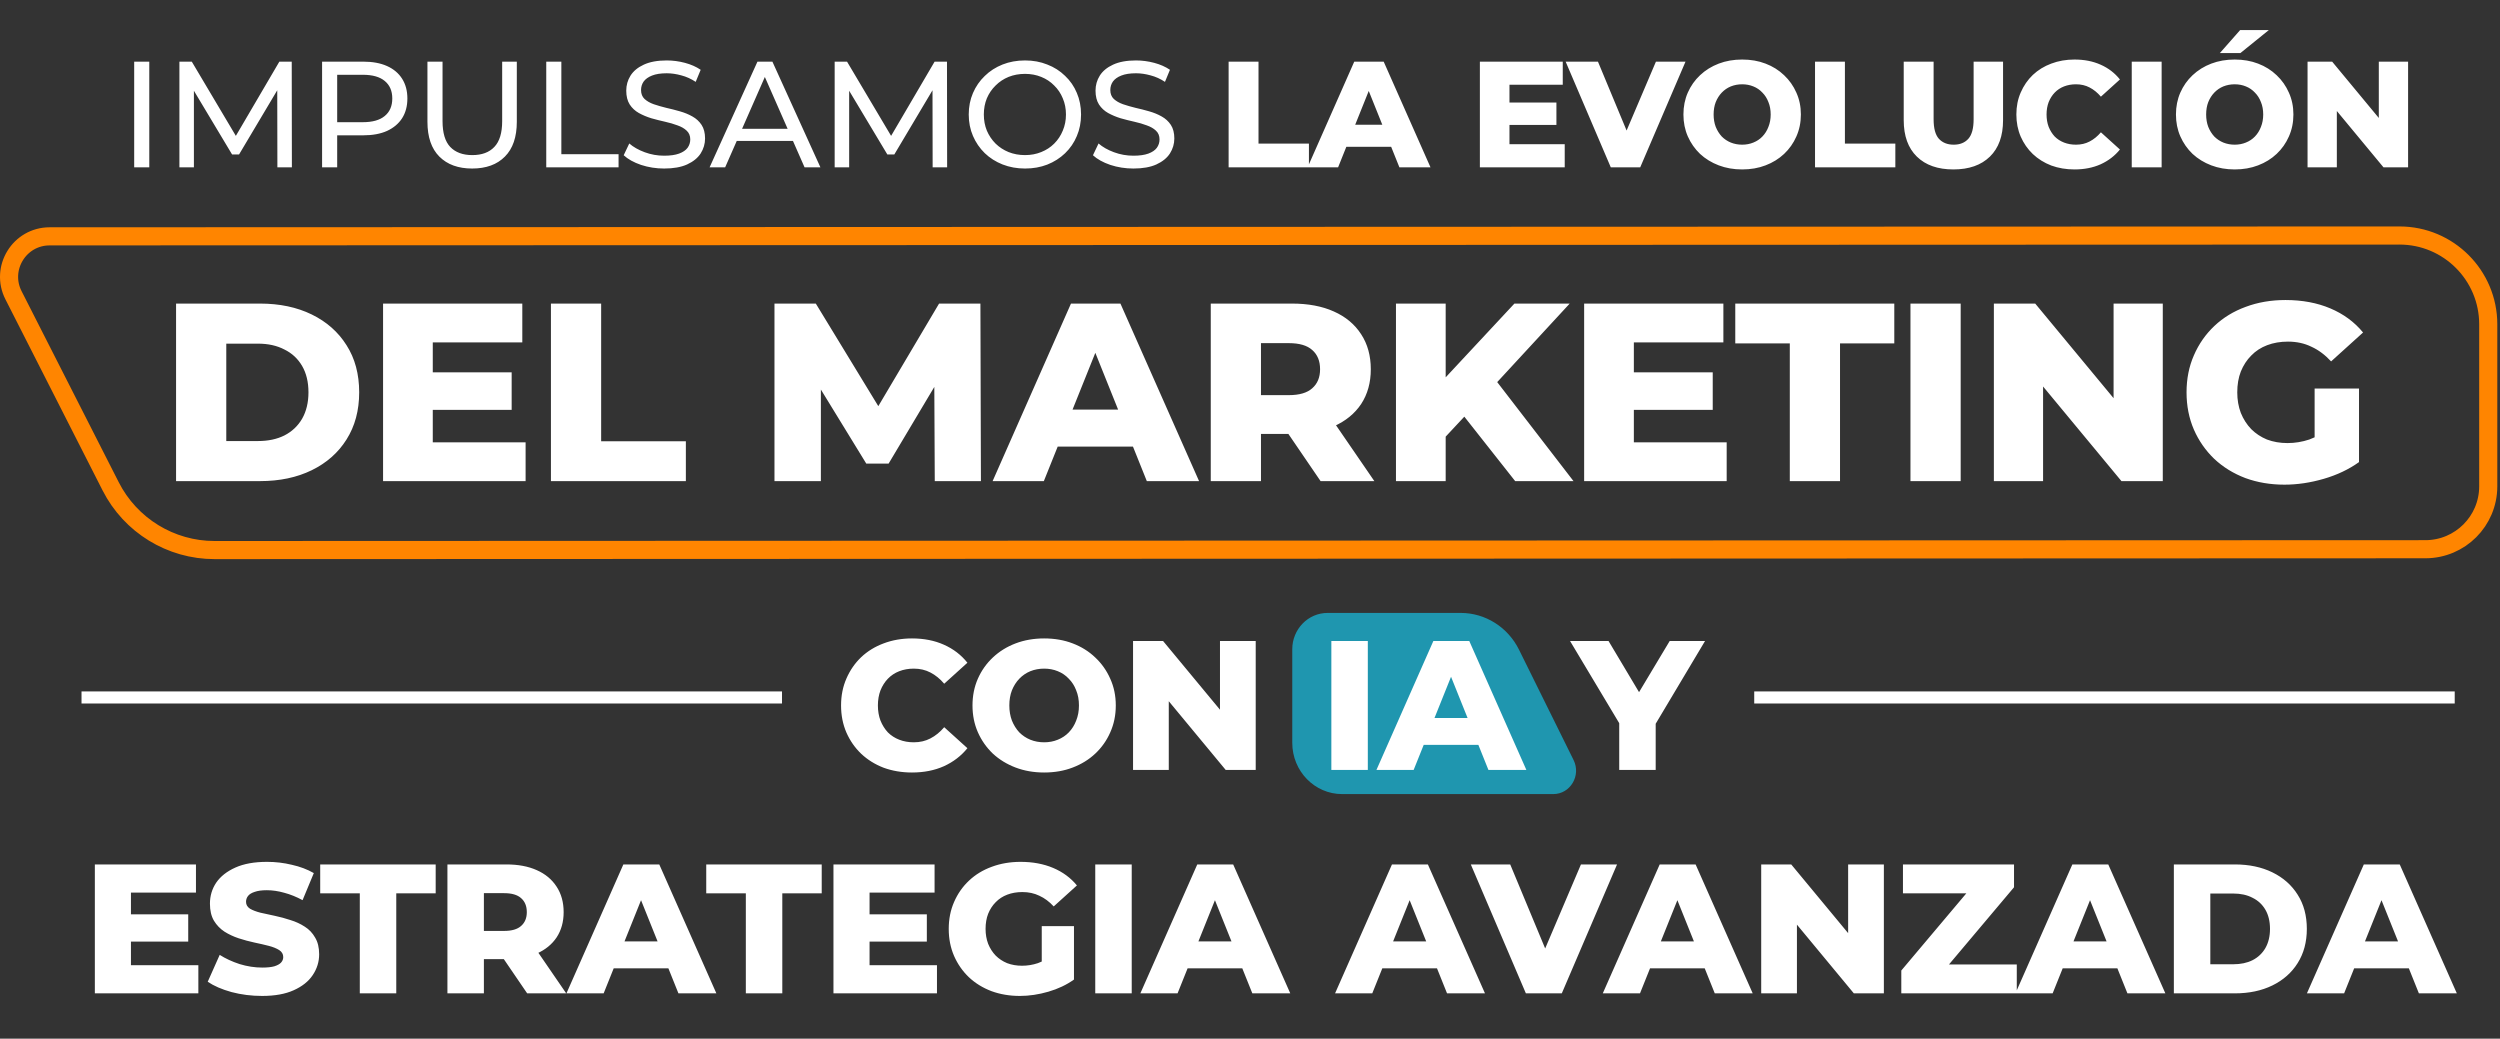
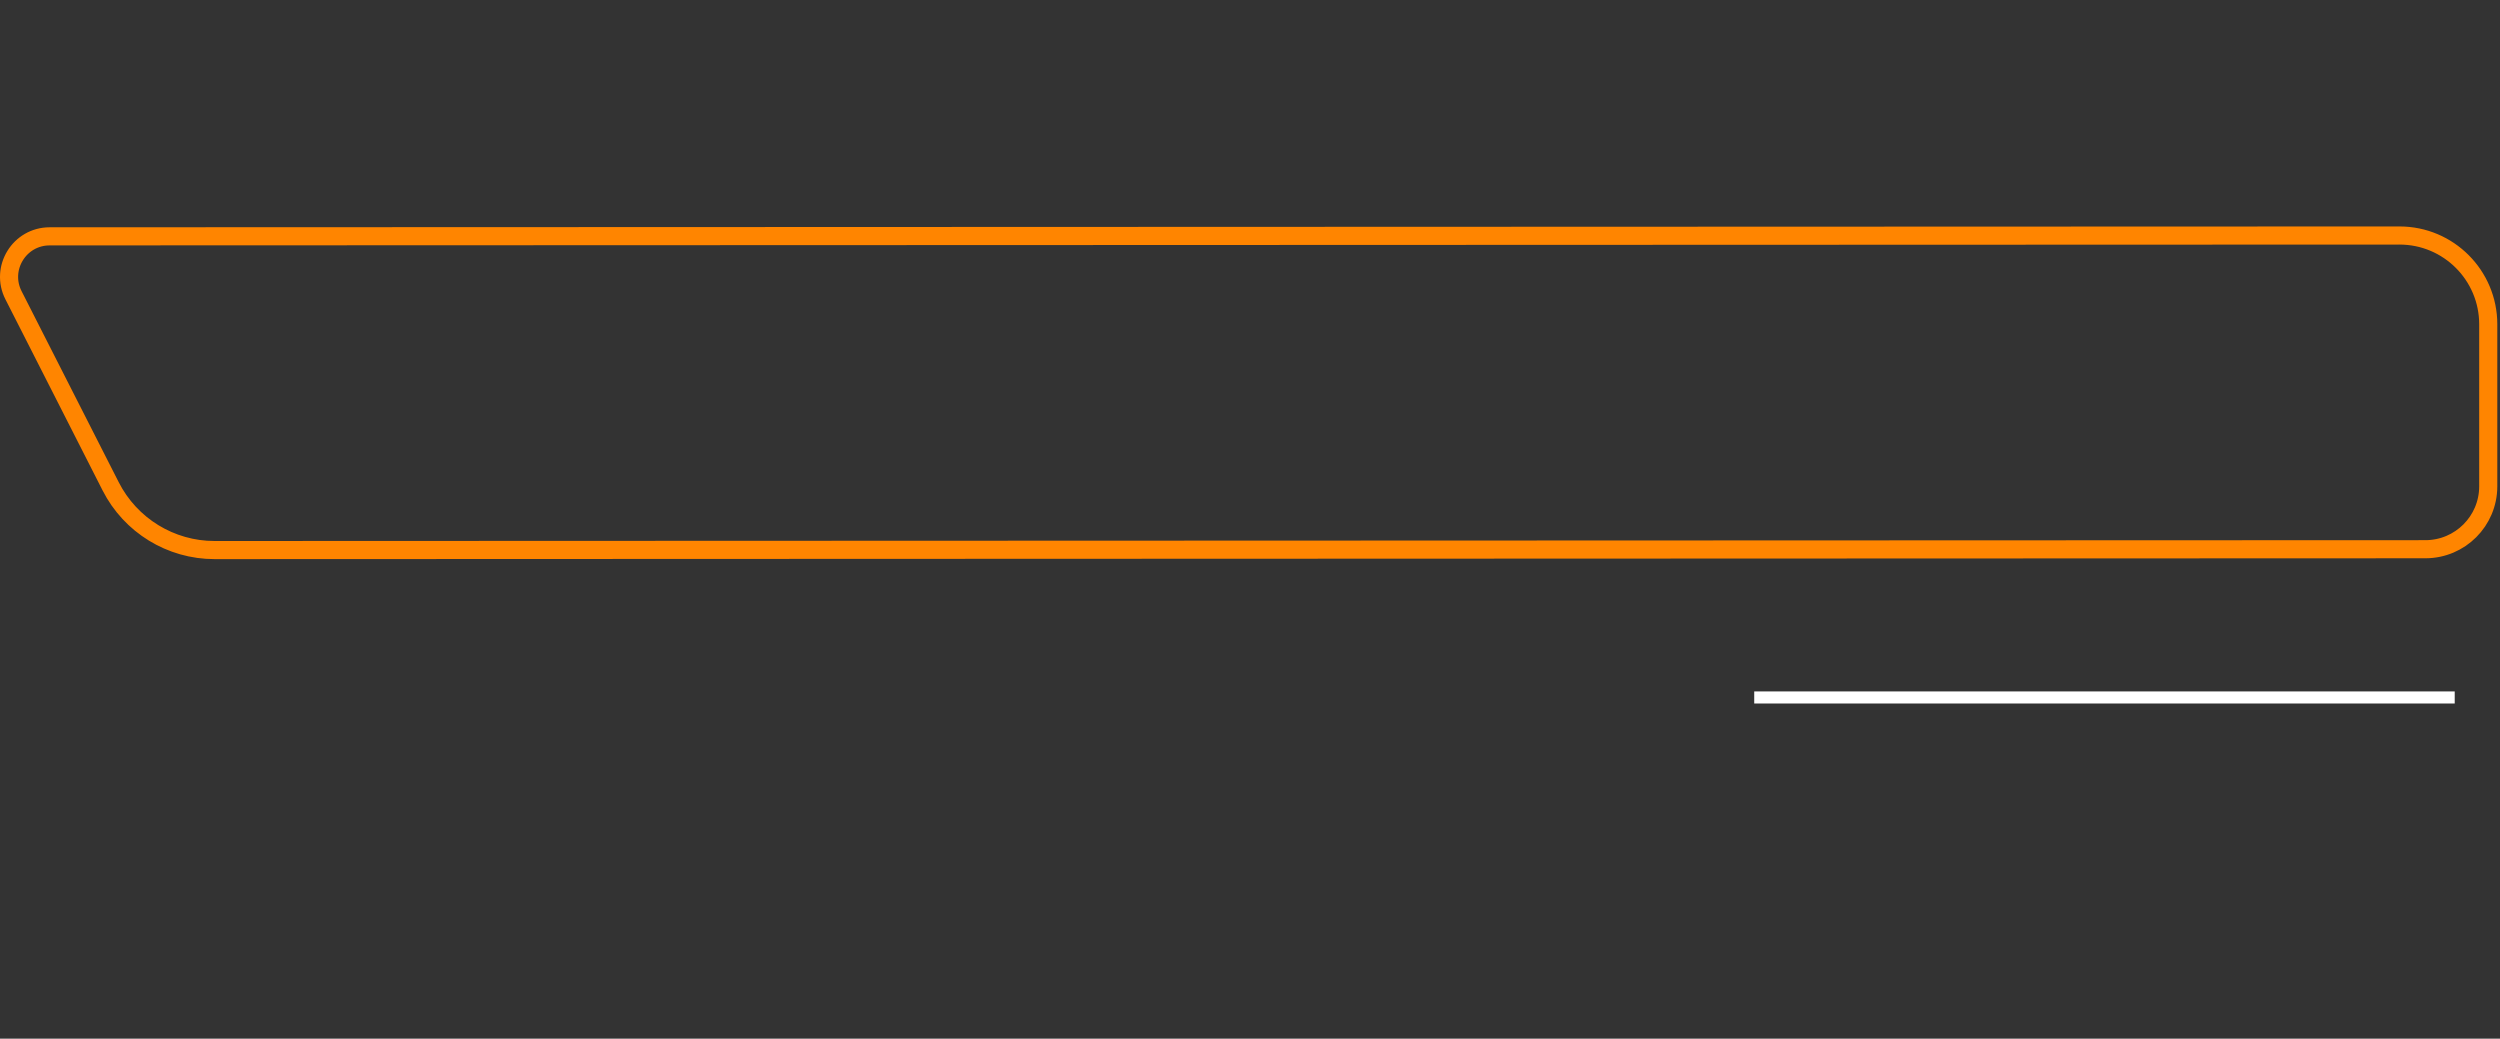
<svg xmlns="http://www.w3.org/2000/svg" width="828" height="344" viewBox="0 0 828 344" fill="none">
  <rect x="0" y="0" width="828" height="344" fill="#333333" stroke="none" />
-   <path d="M58.314 159.345V100.545H86.118C92.614 100.545 98.326 101.749 103.254 104.157C108.182 106.565 112.018 109.953 114.762 114.321C117.562 118.689 118.962 123.897 118.962 129.945C118.962 135.937 117.562 141.145 114.762 145.569C112.018 149.937 108.182 153.325 103.254 155.733C98.326 158.141 92.614 159.345 86.118 159.345H58.314ZM74.946 146.073H85.446C88.806 146.073 91.718 145.457 94.182 144.225C96.702 142.937 98.662 141.089 100.062 138.681C101.462 136.217 102.162 133.305 102.162 129.945C102.162 126.529 101.462 123.617 100.062 121.209C98.662 118.801 96.702 116.981 94.182 115.749C91.718 114.461 88.806 113.817 85.446 113.817H74.946V146.073ZM142.16 123.309H169.46V135.741H142.16V123.309ZM143.336 146.493H174.08V159.345H126.872V100.545H172.988V113.397H143.336V146.493ZM182.47 159.345V100.545H199.102V146.157H227.158V159.345H182.47ZM256.505 159.345V100.545H270.197L294.557 140.529H287.333L311.021 100.545H324.713L324.881 159.345H309.593L309.425 123.813H312.029L294.305 153.549H286.913L268.685 123.813H271.877V159.345H256.505ZM328.753 159.345L354.709 100.545H371.089L397.129 159.345H379.825L359.497 108.693H366.049L345.721 159.345H328.753ZM342.949 147.921L347.233 135.657H375.961L380.245 147.921H342.949ZM401.004 159.345V100.545H427.884C433.26 100.545 437.88 101.413 441.744 103.149C445.664 104.885 448.688 107.405 450.816 110.709C452.944 113.957 454.008 117.821 454.008 122.301C454.008 126.725 452.944 130.561 450.816 133.809C448.688 137.001 445.664 139.465 441.744 141.201C437.88 142.881 433.26 143.721 427.884 143.721H410.244L417.636 136.749V159.345H401.004ZM437.376 159.345L422.76 137.925H440.484L455.184 159.345H437.376ZM417.636 138.513L410.244 130.869H426.876C430.348 130.869 432.924 130.113 434.604 128.601C436.34 127.089 437.208 124.989 437.208 122.301C437.208 119.557 436.34 117.429 434.604 115.917C432.924 114.405 430.348 113.649 426.876 113.649H410.244L417.636 106.005V138.513ZM477.212 146.325L476.288 127.677L501.572 100.545H519.884L494.684 127.845L485.444 137.505L477.212 146.325ZM462.344 159.345V100.545H478.808V159.345H462.344ZM501.824 159.345L482.672 135.069L493.508 123.477L521.144 159.345H501.824ZM539.956 123.309H567.256V135.741H539.956V123.309ZM541.132 146.493H571.876V159.345H524.668V100.545H570.784V113.397H541.132V146.493ZM592.782 159.345V113.733H574.722V100.545H627.39V113.733H609.414V159.345H592.782ZM632.746 159.345V100.545H649.378V159.345H632.746ZM660.371 159.345V100.545H674.063L706.487 139.689H700.019V100.545H716.315V159.345H702.623L670.199 120.201H676.667V159.345H660.371ZM756.607 160.521C751.959 160.521 747.647 159.793 743.671 158.337C739.695 156.825 736.251 154.697 733.339 151.953C730.483 149.209 728.243 145.989 726.619 142.293C724.995 138.541 724.183 134.425 724.183 129.945C724.183 125.465 724.995 121.377 726.619 117.681C728.243 113.929 730.511 110.681 733.423 107.937C736.335 105.193 739.779 103.093 743.755 101.637C747.787 100.125 752.183 99.368 756.943 99.368C762.487 99.368 767.443 100.293 771.811 102.141C776.179 103.989 779.791 106.649 782.647 110.121L772.063 119.697C770.047 117.513 767.863 115.889 765.511 114.825C763.215 113.705 760.639 113.145 757.783 113.145C755.263 113.145 752.967 113.537 750.895 114.321C748.823 115.105 747.059 116.253 745.603 117.765C744.147 119.221 742.999 120.985 742.159 123.057C741.375 125.073 740.983 127.369 740.983 129.945C740.983 132.409 741.375 134.677 742.159 136.749C742.999 138.821 744.147 140.613 745.603 142.125C747.059 143.581 748.795 144.729 750.811 145.569C752.883 146.353 755.151 146.745 757.615 146.745C760.079 146.745 762.487 146.353 764.839 145.569C767.191 144.729 769.571 143.329 771.979 141.369L781.303 153.045C777.943 155.453 774.051 157.301 769.627 158.589C765.203 159.877 760.863 160.521 756.607 160.521ZM766.603 150.861V128.685H781.303V153.045L766.603 150.861Z" fill="white" />
-   <path d="M44.443 55.418V20.418H49.443V55.418H44.443ZM59.421 55.418V20.418H63.521L79.221 46.868H77.021L92.521 20.418H96.621L96.671 55.418H91.871L91.821 27.968H92.971L79.171 51.168H76.871L62.971 27.968H64.221V55.418H59.421ZM106.675 55.418V20.418H120.325C123.392 20.418 126.009 20.902 128.175 21.868C130.342 22.835 132.009 24.235 133.175 26.068C134.342 27.902 134.925 30.085 134.925 32.618C134.925 35.152 134.342 37.335 133.175 39.168C132.009 40.968 130.342 42.368 128.175 43.368C126.009 44.335 123.392 44.818 120.325 44.818H109.425L111.675 42.468V55.418H106.675ZM111.675 42.968L109.425 40.468H120.175C123.375 40.468 125.792 39.785 127.425 38.418C129.092 37.052 129.925 35.118 129.925 32.618C129.925 30.118 129.092 28.185 127.425 26.818C125.792 25.452 123.375 24.768 120.175 24.768H109.425L111.675 22.268V42.968ZM156.369 55.818C151.769 55.818 148.152 54.502 145.519 51.868C142.885 49.235 141.569 45.385 141.569 40.318V20.418H146.569V40.118C146.569 44.018 147.419 46.868 149.119 48.668C150.852 50.468 153.285 51.368 156.419 51.368C159.585 51.368 162.019 50.468 163.719 48.668C165.452 46.868 166.319 44.018 166.319 40.118V20.418H171.169V40.318C171.169 45.385 169.852 49.235 167.219 51.868C164.619 54.502 161.002 55.818 156.369 55.818ZM180.919 55.418V20.418H185.919V51.068H204.869V55.418H180.919ZM219.965 55.818C217.298 55.818 214.748 55.418 212.315 54.618C209.882 53.785 207.965 52.718 206.565 51.418L208.415 47.518C209.748 48.685 211.448 49.652 213.515 50.418C215.582 51.185 217.732 51.568 219.965 51.568C221.998 51.568 223.648 51.335 224.915 50.868C226.182 50.402 227.115 49.768 227.715 48.968C228.315 48.135 228.615 47.202 228.615 46.168C228.615 44.968 228.215 44.002 227.415 43.268C226.648 42.535 225.632 41.952 224.365 41.518C223.132 41.052 221.765 40.652 220.265 40.318C218.765 39.985 217.248 39.602 215.715 39.168C214.215 38.702 212.832 38.118 211.565 37.418C210.332 36.718 209.332 35.785 208.565 34.618C207.798 33.418 207.415 31.885 207.415 30.018C207.415 28.218 207.882 26.568 208.815 25.068C209.782 23.535 211.248 22.318 213.215 21.418C215.215 20.485 217.748 20.018 220.815 20.018C222.848 20.018 224.865 20.285 226.865 20.818C228.865 21.352 230.598 22.118 232.065 23.118L230.415 27.118C228.915 26.118 227.332 25.402 225.665 24.968C223.998 24.502 222.382 24.268 220.815 24.268C218.848 24.268 217.232 24.518 215.965 25.018C214.698 25.518 213.765 26.185 213.165 27.018C212.598 27.852 212.315 28.785 212.315 29.818C212.315 31.052 212.698 32.035 213.465 32.768C214.265 33.502 215.282 34.085 216.515 34.518C217.782 34.952 219.165 35.352 220.665 35.718C222.165 36.052 223.665 36.435 225.165 36.868C226.698 37.302 228.082 37.868 229.315 38.568C230.582 39.268 231.598 40.202 232.365 41.368C233.132 42.535 233.515 44.035 233.515 45.868C233.515 47.635 233.032 49.285 232.065 50.818C231.098 52.318 229.598 53.535 227.565 54.468C225.565 55.368 223.032 55.818 219.965 55.818ZM235.02 55.418L250.87 20.418H255.82L271.72 55.418H266.47L252.32 23.218H254.32L240.17 55.418H235.02ZM241.77 46.668L243.12 42.668H262.82L264.27 46.668H241.77ZM276.441 55.418V20.418H280.541L296.241 46.868H294.041L309.541 20.418H313.641L313.691 55.418H308.891L308.841 27.968H309.991L296.191 51.168H293.891L279.991 27.968H281.241V55.418H276.441ZM339.495 55.818C336.828 55.818 334.345 55.368 332.045 54.468C329.778 53.568 327.811 52.318 326.145 50.718C324.478 49.085 323.178 47.185 322.245 45.018C321.311 42.852 320.845 40.485 320.845 37.918C320.845 35.352 321.311 32.985 322.245 30.818C323.178 28.652 324.478 26.768 326.145 25.168C327.811 23.535 329.778 22.268 332.045 21.368C334.311 20.468 336.795 20.018 339.495 20.018C342.161 20.018 344.611 20.468 346.845 21.368C349.111 22.235 351.078 23.485 352.745 25.118C354.445 26.718 355.745 28.602 356.645 30.768C357.578 32.935 358.045 35.318 358.045 37.918C358.045 40.518 357.578 42.902 356.645 45.068C355.745 47.235 354.445 49.135 352.745 50.768C351.078 52.368 349.111 53.618 346.845 54.518C344.611 55.385 342.161 55.818 339.495 55.818ZM339.495 51.368C341.428 51.368 343.211 51.035 344.845 50.368C346.511 49.702 347.945 48.768 349.145 47.568C350.378 46.335 351.328 44.902 351.995 43.268C352.695 41.635 353.045 39.852 353.045 37.918C353.045 35.985 352.695 34.202 351.995 32.568C351.328 30.935 350.378 29.518 349.145 28.318C347.945 27.085 346.511 26.135 344.845 25.468C343.211 24.802 341.428 24.468 339.495 24.468C337.528 24.468 335.711 24.802 334.045 25.468C332.411 26.135 330.978 27.085 329.745 28.318C328.511 29.518 327.545 30.935 326.845 32.568C326.178 34.202 325.845 35.985 325.845 37.918C325.845 39.852 326.178 41.635 326.845 43.268C327.545 44.902 328.511 46.335 329.745 47.568C330.978 48.768 332.411 49.702 334.045 50.368C335.711 51.035 337.528 51.368 339.495 51.368ZM375.387 55.818C372.72 55.818 370.17 55.418 367.737 54.618C365.304 53.785 363.387 52.718 361.987 51.418L363.837 47.518C365.17 48.685 366.87 49.652 368.937 50.418C371.004 51.185 373.154 51.568 375.387 51.568C377.42 51.568 379.07 51.335 380.337 50.868C381.604 50.402 382.537 49.768 383.137 48.968C383.737 48.135 384.037 47.202 384.037 46.168C384.037 44.968 383.637 44.002 382.837 43.268C382.07 42.535 381.054 41.952 379.787 41.518C378.554 41.052 377.187 40.652 375.687 40.318C374.187 39.985 372.67 39.602 371.137 39.168C369.637 38.702 368.254 38.118 366.987 37.418C365.754 36.718 364.754 35.785 363.987 34.618C363.22 33.418 362.837 31.885 362.837 30.018C362.837 28.218 363.304 26.568 364.237 25.068C365.204 23.535 366.67 22.318 368.637 21.418C370.637 20.485 373.17 20.018 376.237 20.018C378.27 20.018 380.287 20.285 382.287 20.818C384.287 21.352 386.02 22.118 387.487 23.118L385.837 27.118C384.337 26.118 382.754 25.402 381.087 24.968C379.42 24.502 377.804 24.268 376.237 24.268C374.27 24.268 372.654 24.518 371.387 25.018C370.12 25.518 369.187 26.185 368.587 27.018C368.02 27.852 367.737 28.785 367.737 29.818C367.737 31.052 368.12 32.035 368.887 32.768C369.687 33.502 370.704 34.085 371.937 34.518C373.204 34.952 374.587 35.352 376.087 35.718C377.587 36.052 379.087 36.435 380.587 36.868C382.12 37.302 383.504 37.868 384.737 38.568C386.004 39.268 387.02 40.202 387.787 41.368C388.554 42.535 388.937 44.035 388.937 45.868C388.937 47.635 388.454 49.285 387.487 50.818C386.52 52.318 385.02 53.535 382.987 54.468C380.987 55.368 378.454 55.818 375.387 55.818ZM406.919 55.418V20.418H416.819V47.568H433.519V55.418H406.919ZM433.079 55.418L448.529 20.418H458.279L473.779 55.418H463.479L451.379 25.268H455.279L443.179 55.418H433.079ZM441.529 48.618L444.079 41.318H461.179L463.729 48.618H441.529ZM499.236 33.968H515.486V41.368H499.236V33.968ZM499.936 47.768H518.236V55.418H490.136V20.418H517.586V28.068H499.936V47.768ZM533.492 55.418L518.542 20.418H529.242L541.842 50.718H535.542L548.442 20.418H558.242L543.242 55.418H533.492ZM577.001 56.118C574.201 56.118 571.618 55.668 569.251 54.768C566.884 53.868 564.818 52.602 563.051 50.968C561.318 49.302 559.968 47.368 559.001 45.168C558.034 42.968 557.551 40.552 557.551 37.918C557.551 35.285 558.034 32.868 559.001 30.668C559.968 28.468 561.318 26.552 563.051 24.918C564.818 23.252 566.884 21.968 569.251 21.068C571.618 20.168 574.201 19.718 577.001 19.718C579.834 19.718 582.418 20.168 584.751 21.068C587.118 21.968 589.168 23.252 590.901 24.918C592.634 26.552 593.984 28.468 594.951 30.668C595.951 32.868 596.451 35.285 596.451 37.918C596.451 40.552 595.951 42.985 594.951 45.218C593.984 47.418 592.634 49.335 590.901 50.968C589.168 52.602 587.118 53.868 584.751 54.768C582.418 55.668 579.834 56.118 577.001 56.118ZM577.001 47.918C578.334 47.918 579.568 47.685 580.701 47.218C581.868 46.752 582.868 46.085 583.701 45.218C584.568 44.318 585.234 43.252 585.701 42.018C586.201 40.785 586.451 39.418 586.451 37.918C586.451 36.385 586.201 35.018 585.701 33.818C585.234 32.585 584.568 31.535 583.701 30.668C582.868 29.768 581.868 29.085 580.701 28.618C579.568 28.152 578.334 27.918 577.001 27.918C575.668 27.918 574.418 28.152 573.251 28.618C572.118 29.085 571.118 29.768 570.251 30.668C569.418 31.535 568.751 32.585 568.251 33.818C567.784 35.018 567.551 36.385 567.551 37.918C567.551 39.418 567.784 40.785 568.251 42.018C568.751 43.252 569.418 44.318 570.251 45.218C571.118 46.085 572.118 46.752 573.251 47.218C574.418 47.685 575.668 47.918 577.001 47.918ZM601.136 55.418V20.418H611.036V47.568H627.736V55.418H601.136ZM646.962 56.118C641.795 56.118 637.762 54.702 634.862 51.868C631.962 49.035 630.512 45.018 630.512 39.818V20.418H640.412V39.518C640.412 42.518 640.995 44.668 642.162 45.968C643.362 47.268 644.995 47.918 647.062 47.918C649.129 47.918 650.745 47.268 651.912 45.968C653.079 44.668 653.662 42.518 653.662 39.518V20.418H663.412V39.818C663.412 45.018 661.962 49.035 659.062 51.868C656.162 54.702 652.129 56.118 646.962 56.118ZM687.069 56.118C684.302 56.118 681.735 55.685 679.369 54.818C677.035 53.918 675.002 52.652 673.269 51.018C671.569 49.385 670.235 47.468 669.269 45.268C668.302 43.035 667.819 40.585 667.819 37.918C667.819 35.252 668.302 32.818 669.269 30.618C670.235 28.385 671.569 26.452 673.269 24.818C675.002 23.185 677.035 21.935 679.369 21.068C681.735 20.168 684.302 19.718 687.069 19.718C690.302 19.718 693.185 20.285 695.719 21.418C698.285 22.552 700.419 24.185 702.119 26.318L695.819 32.018C694.685 30.685 693.435 29.668 692.069 28.968C690.735 28.268 689.235 27.918 687.569 27.918C686.135 27.918 684.819 28.152 683.619 28.618C682.419 29.085 681.385 29.768 680.519 30.668C679.685 31.535 679.019 32.585 678.519 33.818C678.052 35.052 677.819 36.418 677.819 37.918C677.819 39.418 678.052 40.785 678.519 42.018C679.019 43.252 679.685 44.318 680.519 45.218C681.385 46.085 682.419 46.752 683.619 47.218C684.819 47.685 686.135 47.918 687.569 47.918C689.235 47.918 690.735 47.568 692.069 46.868C693.435 46.168 694.685 45.152 695.819 43.818L702.119 49.518C700.419 51.618 698.285 53.252 695.719 54.418C693.185 55.552 690.302 56.118 687.069 56.118ZM706.033 55.418V20.418H715.933V55.418H706.033ZM740.126 56.118C737.326 56.118 734.743 55.668 732.376 54.768C730.009 53.868 727.943 52.602 726.176 50.968C724.443 49.302 723.093 47.368 722.126 45.168C721.159 42.968 720.676 40.552 720.676 37.918C720.676 35.285 721.159 32.868 722.126 30.668C723.093 28.468 724.443 26.552 726.176 24.918C727.943 23.252 730.009 21.968 732.376 21.068C734.743 20.168 737.326 19.718 740.126 19.718C742.959 19.718 745.543 20.168 747.876 21.068C750.243 21.968 752.293 23.252 754.026 24.918C755.759 26.552 757.109 28.468 758.076 30.668C759.076 32.868 759.576 35.285 759.576 37.918C759.576 40.552 759.076 42.985 758.076 45.218C757.109 47.418 755.759 49.335 754.026 50.968C752.293 52.602 750.243 53.868 747.876 54.768C745.543 55.668 742.959 56.118 740.126 56.118ZM740.126 47.918C741.459 47.918 742.693 47.685 743.826 47.218C744.993 46.752 745.993 46.085 746.826 45.218C747.693 44.318 748.359 43.252 748.826 42.018C749.326 40.785 749.576 39.418 749.576 37.918C749.576 36.385 749.326 35.018 748.826 33.818C748.359 32.585 747.693 31.535 746.826 30.668C745.993 29.768 744.993 29.085 743.826 28.618C742.693 28.152 741.459 27.918 740.126 27.918C738.793 27.918 737.543 28.152 736.376 28.618C735.243 29.085 734.243 29.768 733.376 30.668C732.543 31.535 731.876 32.585 731.376 33.818C730.909 35.018 730.676 36.385 730.676 37.918C730.676 39.418 730.909 40.785 731.376 42.018C731.876 43.252 732.543 44.318 733.376 45.218C734.243 46.085 735.243 46.752 736.376 47.218C737.543 47.685 738.793 47.918 740.126 47.918ZM735.226 17.568L741.926 9.968H751.426L742.026 17.568H735.226ZM764.261 55.418V20.418H772.411L791.711 43.718H787.861V20.418H797.561V55.418H789.411L770.111 32.118H773.961V55.418H764.261Z" fill="white" />
  <path d="M4.474 97.79L36.652 161.077C43.232 174.025 56.526 182.18 71.051 182.18L803.283 181.902C814.783 181.902 824.107 172.579 824.107 161.077V107.402C824.107 91.164 810.944 78 794.705 78L16.444 78.278C6.424 78.278 -0.064 88.858 4.474 97.79Z" stroke="#FF8500" stroke-width="6" />
-   <path d="M521.172 251.732L503.1 215.186C499.405 207.71 491.938 203 483.781 203L439.696 203C433.237 203 428 208.384 428 215.026V246.021C428 255.398 435.393 263 444.513 263H514.45C520.077 263 523.721 256.89 521.172 251.732Z" fill="#1F96AF" />
-   <path d="M302.045 255.854C298.669 255.854 295.538 255.325 292.651 254.268C289.804 253.17 287.323 251.625 285.209 249.632C283.135 247.639 281.508 245.301 280.329 242.617C279.149 239.892 278.56 236.903 278.56 233.65C278.56 230.397 279.149 227.428 280.329 224.744C281.508 222.019 283.135 219.661 285.209 217.668C287.323 215.675 289.804 214.15 292.651 213.093C295.538 211.995 298.669 211.446 302.045 211.446C305.989 211.446 309.507 212.137 312.598 213.52C315.729 214.903 318.332 216.895 320.406 219.498L312.72 226.452C311.337 224.825 309.812 223.585 308.145 222.731C306.518 221.877 304.688 221.45 302.655 221.45C300.906 221.45 299.3 221.735 297.836 222.304C296.372 222.873 295.111 223.707 294.054 224.805C293.037 225.862 292.224 227.143 291.614 228.648C291.044 230.153 290.76 231.82 290.76 233.65C290.76 235.48 291.044 237.147 291.614 238.652C292.224 240.157 293.037 241.458 294.054 242.556C295.111 243.613 296.372 244.427 297.836 244.996C299.3 245.565 300.906 245.85 302.655 245.85C304.688 245.85 306.518 245.423 308.145 244.569C309.812 243.715 311.337 242.475 312.72 240.848L320.406 247.802C318.332 250.364 315.729 252.357 312.598 253.78C309.507 255.163 305.989 255.854 302.045 255.854ZM345.82 255.854C342.404 255.854 339.253 255.305 336.365 254.207C333.478 253.109 330.957 251.564 328.801 249.571C326.687 247.538 325.04 245.179 323.86 242.495C322.681 239.811 322.091 236.863 322.091 233.65C322.091 230.437 322.681 227.489 323.86 224.805C325.04 222.121 326.687 219.783 328.801 217.79C330.957 215.757 333.478 214.191 336.365 213.093C339.253 211.995 342.404 211.446 345.82 211.446C349.277 211.446 352.429 211.995 355.275 213.093C358.163 214.191 360.664 215.757 362.778 217.79C364.893 219.783 366.54 222.121 367.719 224.805C368.939 227.489 369.549 230.437 369.549 233.65C369.549 236.863 368.939 239.831 367.719 242.556C366.54 245.24 364.893 247.578 362.778 249.571C360.664 251.564 358.163 253.109 355.275 254.207C352.429 255.305 349.277 255.854 345.82 255.854ZM345.82 245.85C347.447 245.85 348.952 245.565 350.334 244.996C351.758 244.427 352.978 243.613 353.994 242.556C355.052 241.458 355.865 240.157 356.434 238.652C357.044 237.147 357.349 235.48 357.349 233.65C357.349 231.779 357.044 230.112 356.434 228.648C355.865 227.143 355.052 225.862 353.994 224.805C352.978 223.707 351.758 222.873 350.334 222.304C348.952 221.735 347.447 221.45 345.82 221.45C344.194 221.45 342.669 221.735 341.245 222.304C339.863 222.873 338.643 223.707 337.585 224.805C336.569 225.862 335.755 227.143 335.145 228.648C334.576 230.112 334.291 231.779 334.291 233.65C334.291 235.48 334.576 237.147 335.145 238.652C335.755 240.157 336.569 241.458 337.585 242.556C338.643 243.613 339.863 244.427 341.245 244.996C342.669 245.565 344.194 245.85 345.82 245.85ZM375.265 255V212.3H385.208L408.754 240.726H404.057V212.3H415.891V255H405.948L382.402 226.574H387.099V255H375.265ZM440.943 255V212.3H453.021V255H440.943ZM455.879 255L474.728 212.3H486.623L505.533 255H492.967L478.205 218.217H482.963L468.201 255H455.879ZM466.188 246.704L469.299 237.798H490.161L493.272 246.704H466.188ZM536.286 255V236.944L539.092 244.203L519.999 212.3H532.748L546.534 235.419H539.153L553 212.3H564.712L545.68 244.203L548.364 236.944V255H536.286ZM42.515 302.831H62.34V311.859H42.515V302.831ZM43.369 319.667H65.695V329H31.413V286.3H64.902V295.633H43.369V319.667ZM86.794 329.854C83.296 329.854 79.921 329.427 76.668 328.573C73.455 327.678 70.832 326.54 68.799 325.157L72.764 316.251C74.675 317.471 76.871 318.488 79.352 319.301C81.873 320.074 84.374 320.46 86.855 320.46C88.522 320.46 89.864 320.318 90.881 320.033C91.897 319.708 92.629 319.301 93.077 318.813C93.565 318.284 93.809 317.674 93.809 316.983C93.809 316.007 93.361 315.234 92.467 314.665C91.572 314.096 90.413 313.628 88.99 313.262C87.566 312.896 85.98 312.53 84.232 312.164C82.524 311.798 80.795 311.33 79.047 310.761C77.339 310.192 75.773 309.46 74.35 308.565C72.926 307.63 71.767 306.43 70.873 304.966C69.978 303.461 69.531 301.57 69.531 299.293C69.531 296.731 70.222 294.413 71.605 292.339C73.028 290.265 75.143 288.598 77.949 287.337C80.755 286.076 84.252 285.446 88.441 285.446C91.247 285.446 93.992 285.771 96.676 286.422C99.4 287.032 101.82 287.947 103.935 289.167L100.214 298.134C98.18 297.036 96.167 296.223 94.175 295.694C92.182 295.125 90.25 294.84 88.38 294.84C86.712 294.84 85.37 295.023 84.354 295.389C83.337 295.714 82.605 296.162 82.158 296.731C81.71 297.3 81.487 297.951 81.487 298.683C81.487 299.618 81.914 300.371 82.768 300.94C83.662 301.469 84.821 301.916 86.245 302.282C87.709 302.607 89.295 302.953 91.003 303.319C92.751 303.685 94.48 304.153 96.188 304.722C97.936 305.251 99.522 305.983 100.946 306.918C102.369 307.813 103.508 309.012 104.362 310.517C105.256 311.981 105.704 313.831 105.704 316.068C105.704 318.549 104.992 320.846 103.569 322.961C102.186 325.035 100.092 326.702 97.286 327.963C94.52 329.224 91.023 329.854 86.794 329.854ZM119.166 329V295.877H106.051V286.3H144.298V295.877H131.244V329H119.166ZM148.188 329V286.3H167.708C171.612 286.3 174.967 286.93 177.773 288.191C180.619 289.452 182.815 291.282 184.361 293.681C185.906 296.04 186.679 298.846 186.679 302.099C186.679 305.312 185.906 308.097 184.361 310.456C182.815 312.774 180.619 314.563 177.773 315.824C174.967 317.044 171.612 317.654 167.708 317.654H154.898L160.266 312.591V329H148.188ZM174.601 329L163.987 313.445H176.858L187.533 329H174.601ZM160.266 313.872L154.898 308.321H166.976C169.497 308.321 171.368 307.772 172.588 306.674C173.848 305.576 174.479 304.051 174.479 302.099C174.479 300.106 173.848 298.561 172.588 297.463C171.368 296.365 169.497 295.816 166.976 295.816H154.898L160.266 290.265V313.872ZM187.608 329L206.457 286.3H218.352L237.262 329H224.696L209.934 292.217H214.692L199.93 329H187.608ZM197.917 320.704L201.028 311.798H221.89L225.001 320.704H197.917ZM247.021 329V295.877H233.906V286.3H272.153V295.877H259.099V329H247.021ZM287.144 302.831H306.969V311.859H287.144V302.831ZM287.998 319.667H310.324V329H276.042V286.3H309.531V295.633H287.998V319.667ZM337.767 329.854C334.391 329.854 331.26 329.325 328.373 328.268C325.485 327.17 322.984 325.625 320.87 323.632C318.796 321.639 317.169 319.301 315.99 316.617C314.81 313.892 314.221 310.903 314.221 307.65C314.221 304.397 314.81 301.428 315.99 298.744C317.169 296.019 318.816 293.661 320.931 291.668C323.045 289.675 325.546 288.15 328.434 287.093C331.362 285.995 334.554 285.446 338.011 285.446C342.037 285.446 345.636 286.117 348.808 287.459C351.98 288.801 354.603 290.733 356.677 293.254L348.991 300.208C347.527 298.622 345.941 297.443 344.233 296.67C342.565 295.857 340.695 295.45 338.621 295.45C336.791 295.45 335.123 295.735 333.619 296.304C332.114 296.873 330.833 297.707 329.776 298.805C328.718 299.862 327.885 301.143 327.275 302.648C326.705 304.112 326.421 305.779 326.421 307.65C326.421 309.439 326.705 311.086 327.275 312.591C327.885 314.096 328.718 315.397 329.776 316.495C330.833 317.552 332.094 318.386 333.558 318.996C335.062 319.565 336.709 319.85 338.499 319.85C340.288 319.85 342.037 319.565 343.745 318.996C345.453 318.386 347.181 317.369 348.93 315.946L355.701 324.425C353.261 326.174 350.434 327.516 347.222 328.451C344.009 329.386 340.857 329.854 337.767 329.854ZM345.026 322.839V306.735H355.701V324.425L345.026 322.839ZM362.748 329V286.3H374.826V329H362.748ZM377.685 329L396.534 286.3H408.429L427.339 329H414.773L400.011 292.217H404.769L390.007 329H377.685ZM387.994 320.704L391.105 311.798H411.967L415.078 320.704H387.994ZM442.171 329L461.02 286.3H472.915L491.825 329H479.259L464.497 292.217H469.255L454.493 329H442.171ZM452.48 320.704L455.591 311.798H476.453L479.564 320.704H452.48ZM505.371 329L487.132 286.3H500.186L515.558 323.266H507.872L523.61 286.3H535.566L517.266 329H505.371ZM530.843 329L549.692 286.3H561.587L580.497 329H567.931L553.169 292.217H557.927L543.165 329H530.843ZM541.152 320.704L544.263 311.798H565.125L568.236 320.704H541.152ZM583.311 329V286.3H593.254L616.8 314.726H612.103V286.3H623.937V329H613.994L590.448 300.574H595.145V329H583.311ZM629.711 329V321.436L654.843 291.607L656.307 295.877H630.26V286.3H667.043V293.864L641.911 323.693L640.447 319.423H667.958V329H629.711ZM667.514 329L686.363 286.3H698.258L717.168 329H704.602L689.84 292.217H694.598L679.836 329H667.514ZM677.823 320.704L680.934 311.798H701.796L704.907 320.704H677.823ZM719.982 329V286.3H740.173C744.89 286.3 749.038 287.174 752.617 288.923C756.195 290.672 758.981 293.132 760.974 296.304C763.007 299.476 764.024 303.258 764.024 307.65C764.024 312.001 763.007 315.783 760.974 318.996C758.981 322.168 756.195 324.628 752.617 326.377C749.038 328.126 744.89 329 740.173 329H719.982ZM732.06 319.362H739.685C742.125 319.362 744.239 318.915 746.029 318.02C747.859 317.085 749.282 315.743 750.299 313.994C751.315 312.205 751.824 310.09 751.824 307.65C751.824 305.169 751.315 303.055 750.299 301.306C749.282 299.557 747.859 298.236 746.029 297.341C744.239 296.406 742.125 295.938 739.685 295.938H732.06V319.362ZM764.049 329L782.898 286.3H794.793L813.703 329H801.137L786.375 292.217H791.133L776.371 329H764.049ZM774.358 320.704L777.469 311.798H798.331L801.442 320.704H774.358Z" fill="white" />
  <line x1="581" y1="231" x2="813" y2="231" stroke="white" stroke-width="4" />
-   <line x1="27" y1="231" x2="259" y2="231" stroke="white" stroke-width="4" />
</svg>